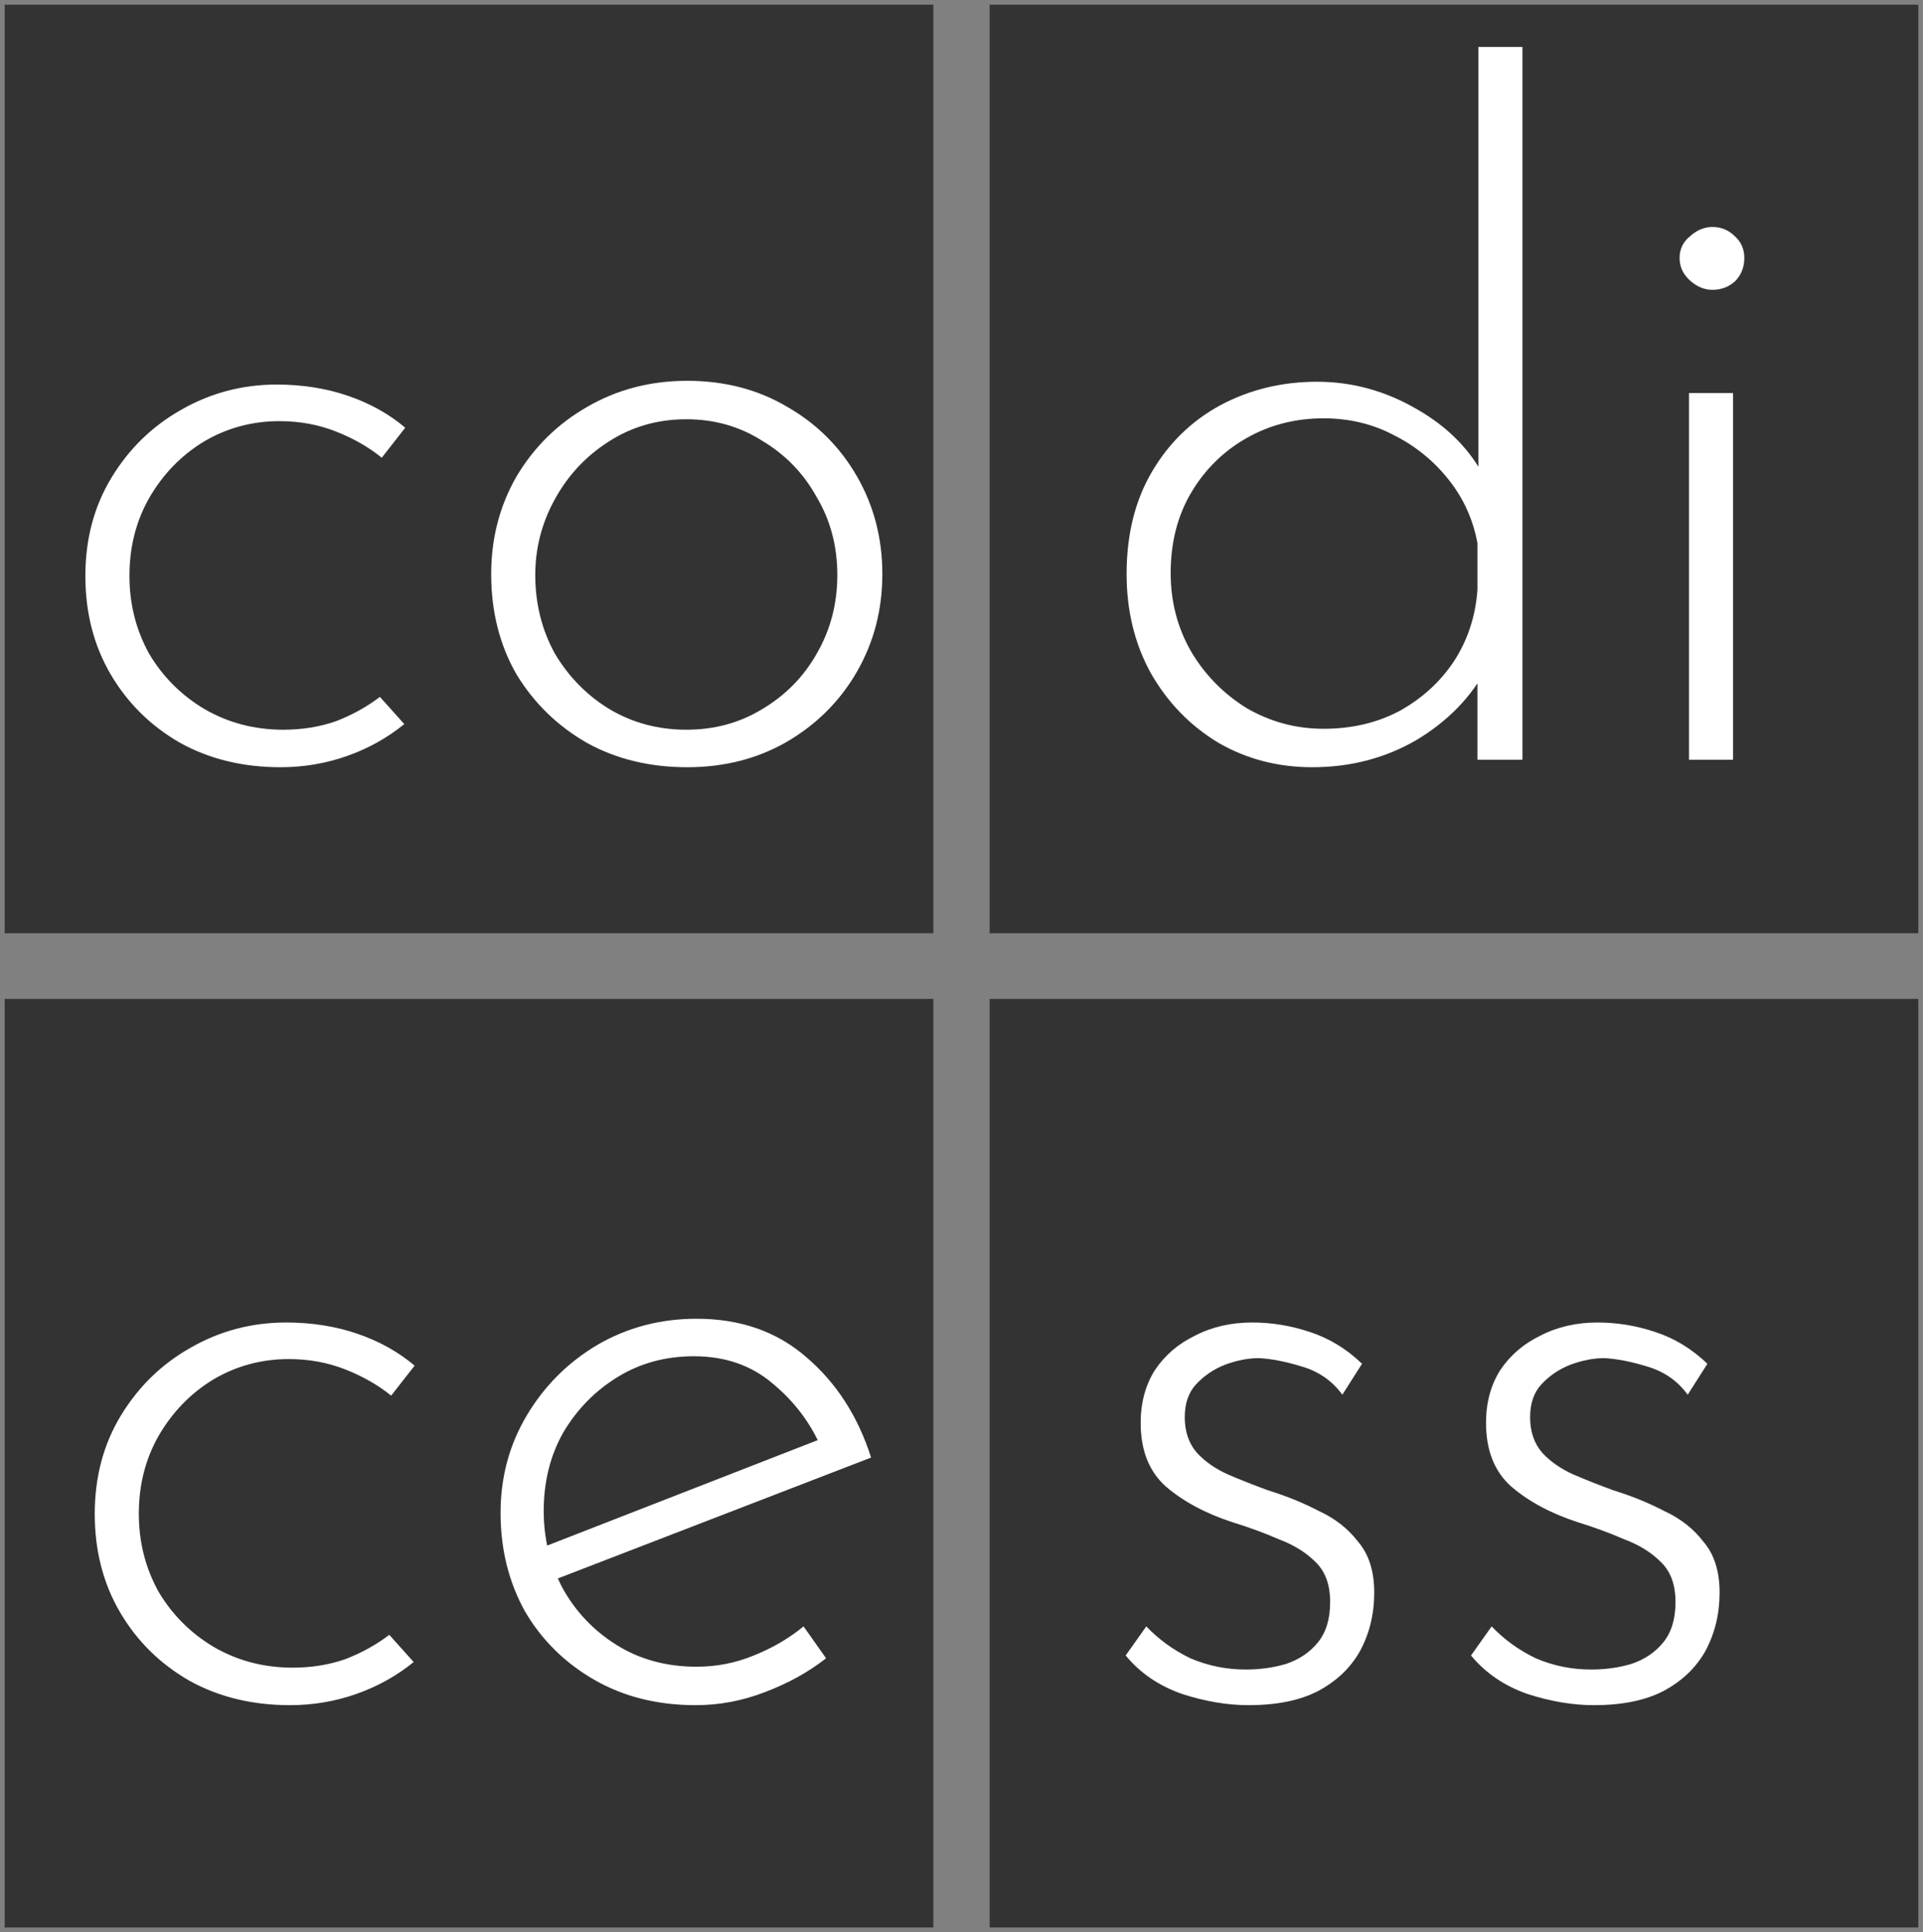
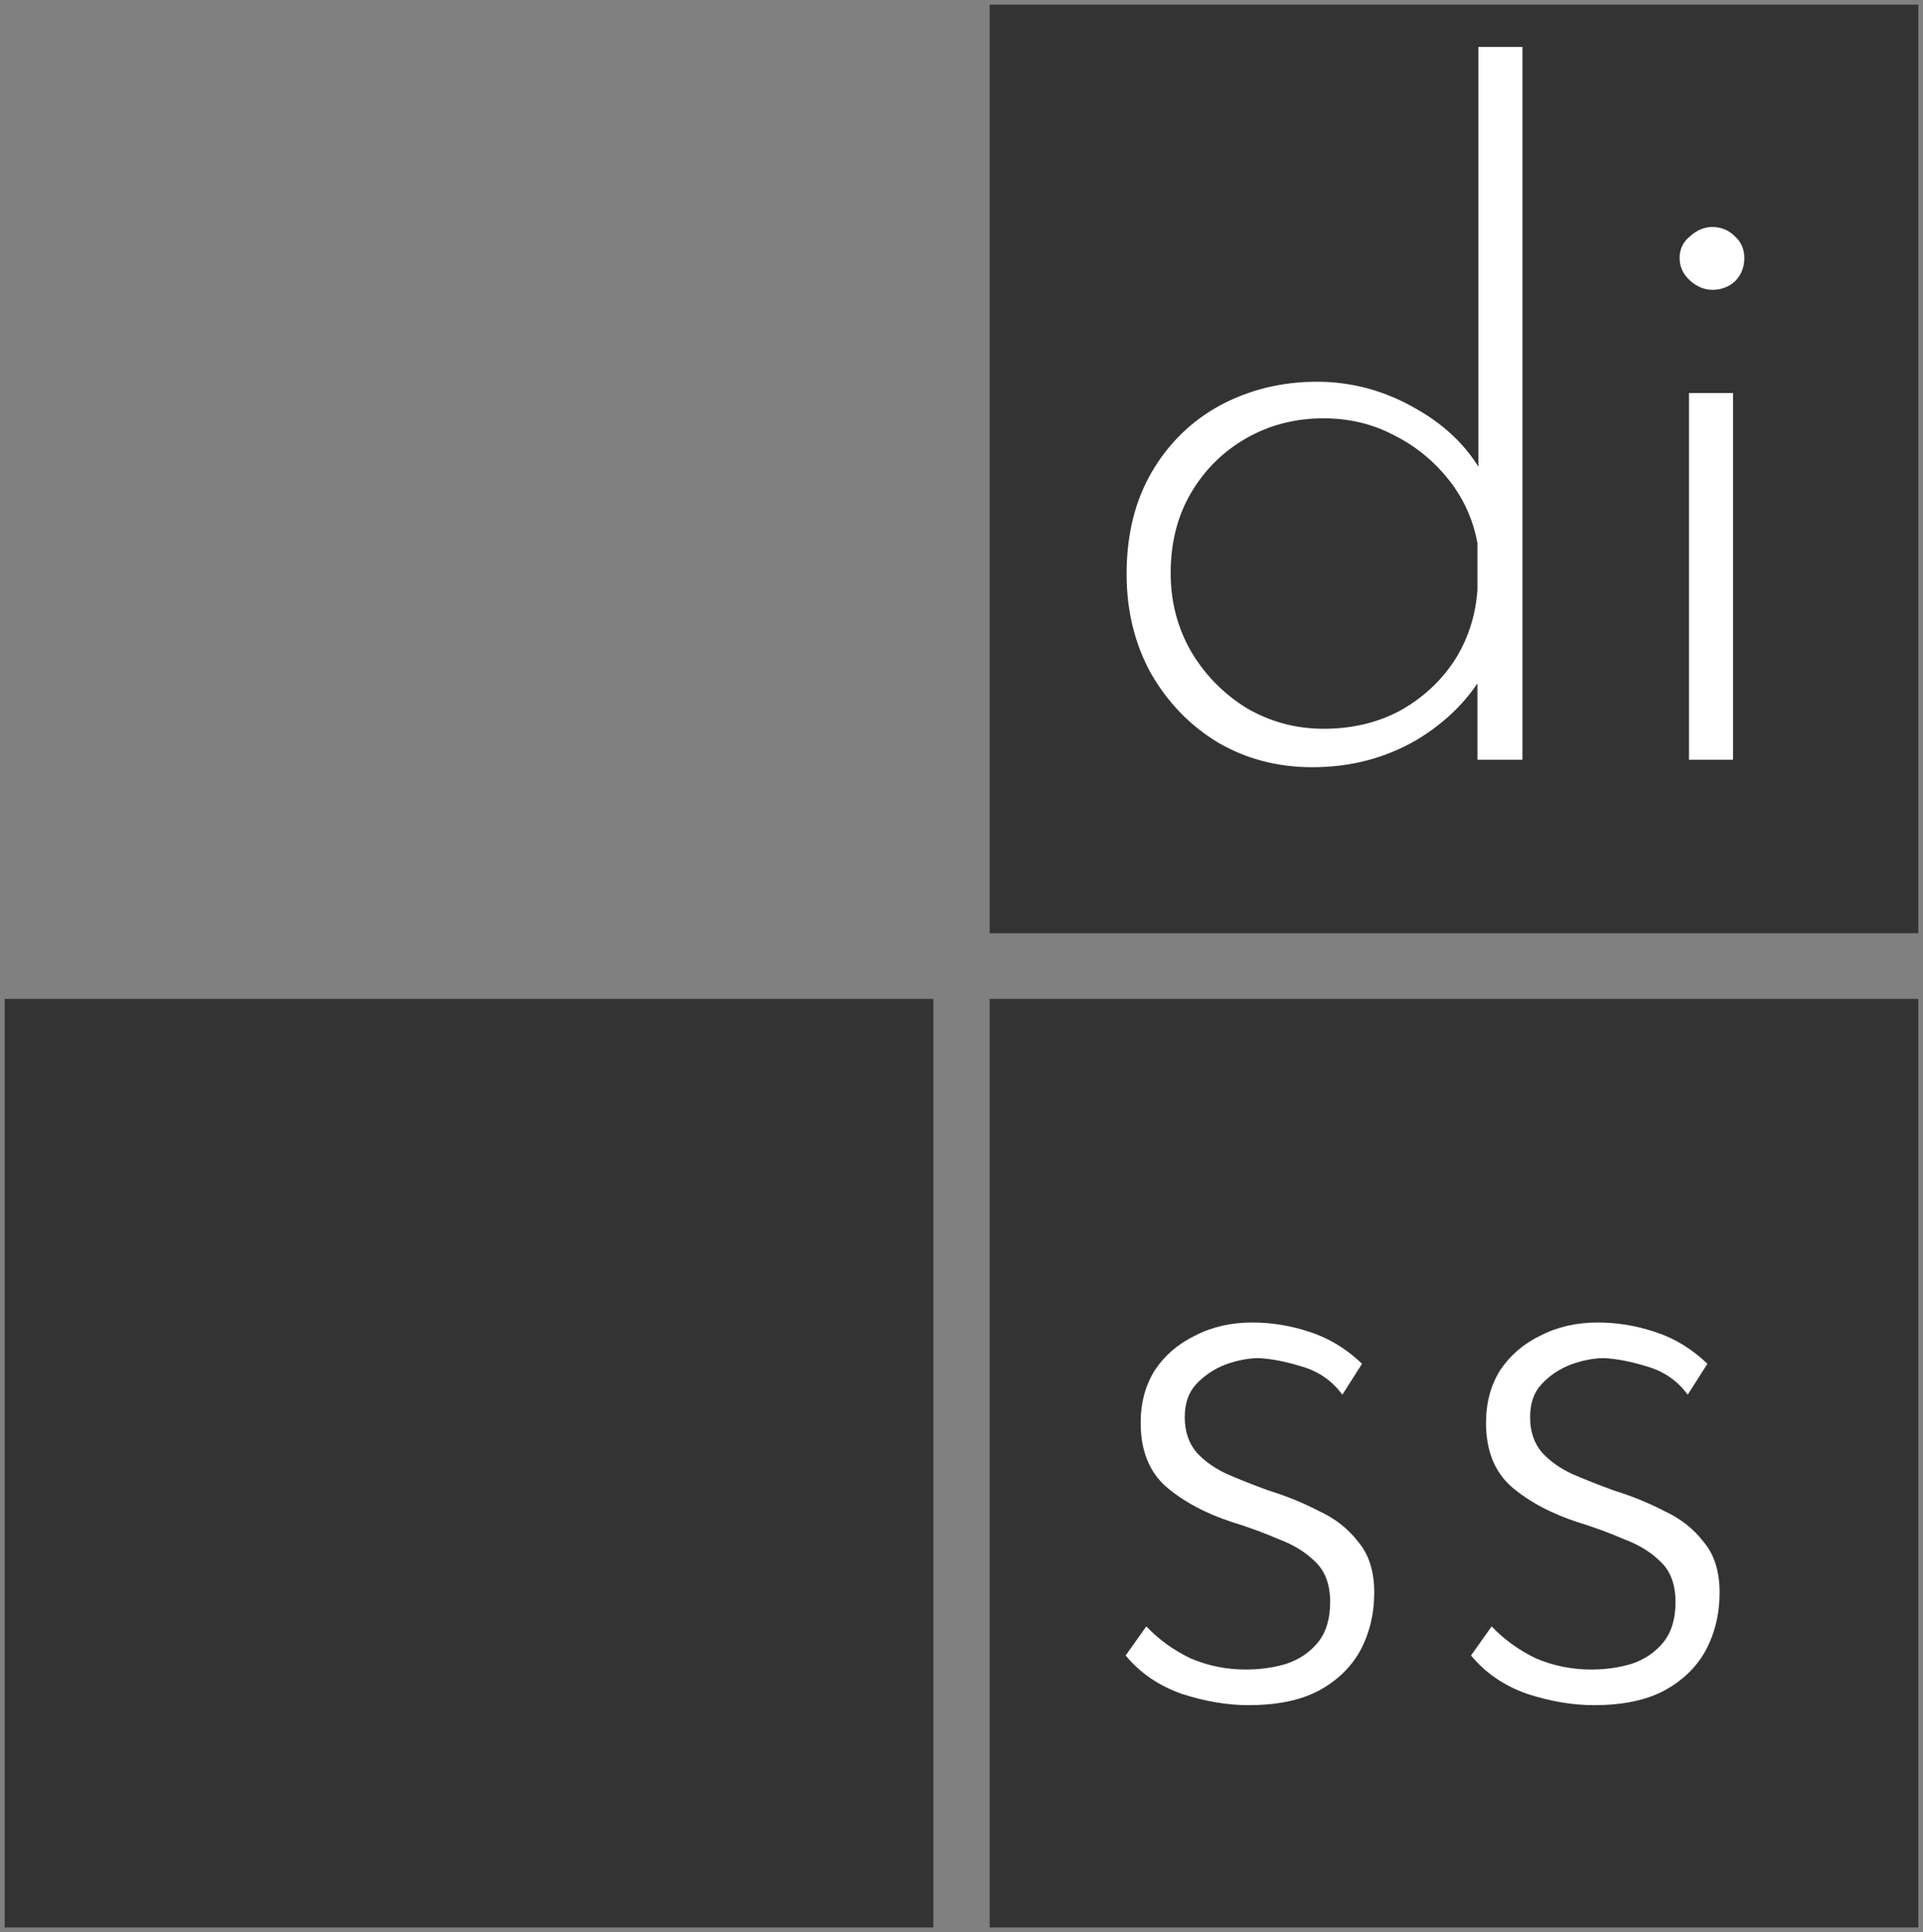
<svg xmlns="http://www.w3.org/2000/svg" xmlns:ns1="http://sodipodi.sourceforge.net/DTD/sodipodi-0.dtd" xmlns:ns2="http://www.inkscape.org/namespaces/inkscape" width="205" height="206" viewBox="0 0 205 206" fill="none" version="1.1" id="svg18" ns1:docname="logo-codicess-gray.svg" ns2:version="1.1.2 (0a00cf5339, 2022-02-04)">
  <rect x="0" y="0" width="205" height="206" fill="#808080" stroke="none" />
  <defs id="defs22" />
  <ns1:namedview id="namedview20" pagecolor="#000000" bordercolor="#666666" borderopacity="1.0" ns2:pageshadow="2" ns2:pageopacity="0" ns2:pagecheckerboard="0" showgrid="false" fit-margin-top="0" fit-margin-left="0" fit-margin-right="0" fit-margin-bottom="0" ns2:zoom="1.2330175" ns2:cx="88.40102" ns2:cy="98.944261" ns2:window-width="1360" ns2:window-height="731" ns2:window-x="1920" ns2:window-y="0" ns2:window-maximized="1" ns2:current-layer="svg18" />
-   <rect x="0.5" y="0.5" width="99" height="99" fill="#093f68" stroke="#b6b923" id="rect2" style="fill:#333333;stroke:none" />
  <rect x="105.5" y="106.5" width="99" height="99" fill="#093f68" stroke="#aeca54" id="rect4" style="fill:#333333;stroke:none" />
  <rect x="0.5" y="106.5" width="99" height="99" fill="#093f68" stroke="#aeca54" id="rect6" style="fill:#333333;stroke:none" />
  <rect x="105.5" y="0.5" width="99" height="99" fill="#093f68" stroke="#aeca54" id="rect8" style="fill:#333333;stroke:none" />
-   <path d="m 43.1,77.2 c -1.8,1.467 -3.833,2.6 -6.1,3.4 -2.267,0.8 -4.633,1.2 -7.1,1.2 -4,0 -7.567,-0.867 -10.7,-2.6 C 16.067,77.4 13.6,74.967 11.8,71.9 10,68.833 9.1,65.333 9.1,61.4 c 0,-3.933 0.933,-7.433 2.8,-10.5 1.867,-3.067 4.333,-5.467 7.4,-7.2 3.133,-1.8 6.533,-2.7 10.2,-2.7 2.733,0 5.267,0.4 7.6,1.2 2.333,0.8 4.367,1.933 6.1,3.4 l -2.5,3.2 c -1.4,-1.133 -3.033,-2.067 -4.9,-2.8 -1.867,-0.733 -3.867,-1.1 -6,-1.1 -2.933,0 -5.633,0.733 -8.1,2.2 -2.4,1.467 -4.333,3.467 -5.8,6 -1.4,2.467 -2.1,5.233 -2.1,8.3 0,3 0.7,5.767 2.1,8.3 1.467,2.467 3.433,4.433 5.9,5.9 2.533,1.467 5.333,2.2 8.4,2.2 2,0 3.867,-0.3 5.6,-0.9 1.733,-0.667 3.3,-1.533 4.7,-2.6 z m 9.262,-16 c 0,-3.8 0.9,-7.267 2.7,-10.4 1.866,-3.133 4.366,-5.6 7.5,-7.4 3.2,-1.867 6.766,-2.8 10.7,-2.8 4,0 7.566,0.933 10.7,2.8 3.133,1.8 5.6,4.267 7.4,7.4 1.8,3.133 2.7,6.6 2.7,10.4 0,3.8 -0.9,7.267 -2.7,10.4 -1.8,3.133 -4.3,5.633 -7.5,7.5 -3.134,1.8 -6.667,2.7 -10.6,2.7 -4,0 -7.567,-0.867 -10.7,-2.6 -3.134,-1.8 -5.634,-4.233 -7.5,-7.3 -1.8,-3.133 -2.7,-6.7 -2.7,-10.7 z m 4.7,0.1 c 0,3.067 0.7,5.867 2.1,8.4 1.466,2.467 3.4,4.433 5.8,5.9 2.466,1.467 5.2,2.2 8.2,2.2 3,0 5.7,-0.733 8.1,-2.2 2.466,-1.467 4.4,-3.433 5.8,-5.9 1.466,-2.533 2.2,-5.333 2.2,-8.4 0,-3.067 -0.734,-5.833 -2.2,-8.3 -1.4,-2.533 -3.334,-4.533 -5.8,-6 -2.4,-1.533 -5.1,-2.3 -8.1,-2.3 -3.067,0 -5.834,0.8 -8.3,2.4 -2.4,1.533 -4.3,3.567 -5.7,6.1 -1.4,2.533 -2.1,5.233 -2.1,8.1 z" fill="#ffffff" id="path10" style="fill:#ffffff" />
-   <path d="m 44.1,177.2 c -1.8,1.467 -3.833,2.6 -6.1,3.4 -2.267,0.8 -4.633,1.2 -7.1,1.2 -4,0 -7.567,-0.867 -10.7,-2.6 -3.133,-1.8 -5.6,-4.233 -7.4,-7.3 -1.8,-3.067 -2.7,-6.567 -2.7,-10.5 0,-3.933 0.933,-7.433 2.8,-10.5 1.867,-3.067 4.333,-5.467 7.4,-7.2 3.133,-1.8 6.533,-2.7 10.2,-2.7 2.733,0 5.267,0.4 7.6,1.2 2.333,0.8 4.367,1.933 6.1,3.4 l -2.5,3.2 c -1.4,-1.133 -3.033,-2.067 -4.9,-2.8 -1.867,-0.733 -3.867,-1.1 -6,-1.1 -2.933,0 -5.633,0.733 -8.1,2.2 -2.4,1.467 -4.333,3.467 -5.8,6 -1.4,2.467 -2.1,5.233 -2.1,8.3 0,3 0.7,5.767 2.1,8.3 1.467,2.467 3.433,4.433 5.9,5.9 2.533,1.467 5.333,2.2 8.4,2.2 2,0 3.867,-0.3 5.6,-0.9 1.733,-0.667 3.3,-1.533 4.7,-2.6 z m 30.062,4.6 c -4.067,0 -7.667,-0.9 -10.8,-2.7 -3.134,-1.8 -5.6,-4.233 -7.4,-7.3 -1.734,-3.133 -2.6,-6.633 -2.6,-10.5 0,-3.8 0.933,-7.267 2.8,-10.4 1.866,-3.133 4.366,-5.633 7.5,-7.5 3.2,-1.867 6.733,-2.8 10.6,-2.8 4.666,0 8.566,1.367 11.7,4.1 3.2,2.733 5.5,6.3 6.9,10.7 l -34.2,13.2 -1.4,-3.4 31.3,-12.2 -1,1.4 c -1.134,-2.667 -2.867,-4.967 -5.2,-6.9 -2.267,-1.933 -5.067,-2.9 -8.4,-2.9 -3,0 -5.7,0.733 -8.1,2.2 -2.4,1.467 -4.334,3.433 -5.8,5.9 -1.4,2.467 -2.1,5.267 -2.1,8.4 0,2.933 0.666,5.667 2,8.2 1.4,2.533 3.333,4.567 5.8,6.1 2.466,1.533 5.3,2.3 8.5,2.3 2.133,0 4.166,-0.4 6.1,-1.2 2,-0.8 3.766,-1.833 5.3,-3.1 l 2.4,3.4 c -1.867,1.467 -4.034,2.667 -6.5,3.6 -2.4,0.933 -4.867,1.4 -7.4,1.4 z" fill="#ffffff" id="path12" style="fill:#ffffff" />
-   <path d="m 133.1,181.8 c -2.267,0 -4.633,-0.4 -7.1,-1.2 -2.467,-0.867 -4.467,-2.233 -6,-4.1 l 2.2,-3.1 c 1.333,1.4 2.9,2.533 4.7,3.4 1.867,0.8 3.833,1.2 5.9,1.2 1.533,0 2.967,-0.2 4.3,-0.6 1.4,-0.467 2.533,-1.233 3.4,-2.3 0.867,-1.067 1.3,-2.5 1.3,-4.3 0,-1.867 -0.533,-3.3 -1.6,-4.3 -1,-1 -2.3,-1.8 -3.9,-2.4 -1.533,-0.667 -3.167,-1.267 -4.9,-1.8 -2.867,-0.933 -5.233,-2.2 -7.1,-3.8 -1.8,-1.6 -2.7,-3.867 -2.7,-6.8 0,-2.133 0.5,-4 1.5,-5.6 1.067,-1.6 2.5,-2.833 4.3,-3.7 1.8,-0.933 3.833,-1.4 6.1,-1.4 2.067,0 4.1,0.333 6.1,1 2.067,0.667 3.933,1.8 5.6,3.4 l -2.1,3.3 c -1.067,-1.467 -2.5,-2.467 -4.3,-3 -1.733,-0.533 -3.267,-0.833 -4.6,-0.9 -1.133,0 -2.333,0.233 -3.6,0.7 -1.2,0.467 -2.233,1.167 -3.1,2.1 -0.8,0.867 -1.2,2.033 -1.2,3.5 0,1.533 0.433,2.8 1.3,3.8 0.867,0.933 1.967,1.7 3.3,2.3 1.4,0.6 2.833,1.167 4.3,1.7 1.933,0.6 3.733,1.333 5.4,2.2 1.733,0.8 3.133,1.9 4.2,3.3 1.133,1.333 1.7,3.133 1.7,5.4 0,2.267 -0.5,4.333 -1.5,6.2 -1,1.8 -2.5,3.233 -4.5,4.3 -1.933,1 -4.4,1.5 -7.4,1.5 z m 36.816,0 c -2.266,0 -4.633,-0.4 -7.1,-1.2 -2.466,-0.867 -4.466,-2.233 -6,-4.1 l 2.2,-3.1 c 1.334,1.4 2.9,2.533 4.7,3.4 1.867,0.8 3.834,1.2 5.9,1.2 1.534,0 2.967,-0.2 4.3,-0.6 1.4,-0.467 2.534,-1.233 3.4,-2.3 0.867,-1.067 1.3,-2.5 1.3,-4.3 0,-1.867 -0.533,-3.3 -1.6,-4.3 -1,-1 -2.3,-1.8 -3.9,-2.4 -1.533,-0.667 -3.166,-1.267 -4.9,-1.8 -2.866,-0.933 -5.233,-2.2 -7.1,-3.8 -1.8,-1.6 -2.7,-3.867 -2.7,-6.8 0,-2.133 0.5,-4 1.5,-5.6 1.067,-1.6 2.5,-2.833 4.3,-3.7 1.8,-0.933 3.834,-1.4 6.1,-1.4 2.067,0 4.1,0.333 6.1,1 2.067,0.667 3.934,1.8 5.6,3.4 l -2.1,3.3 c -1.066,-1.467 -2.5,-2.467 -4.3,-3 -1.733,-0.533 -3.266,-0.833 -4.6,-0.9 -1.133,0 -2.333,0.233 -3.6,0.7 -1.2,0.467 -2.233,1.167 -3.1,2.1 -0.8,0.867 -1.2,2.033 -1.2,3.5 0,1.533 0.434,2.8 1.3,3.8 0.867,0.933 1.967,1.7 3.3,2.3 1.4,0.6 2.834,1.167 4.3,1.7 1.934,0.6 3.734,1.333 5.4,2.2 1.734,0.8 3.134,1.9 4.2,3.3 1.134,1.333 1.7,3.133 1.7,5.4 0,2.267 -0.5,4.333 -1.5,6.2 -1,1.8 -2.5,3.233 -4.5,4.3 -1.933,1 -4.4,1.5 -7.4,1.5 z" fill="#ffffff" id="path14" style="fill:#ffffff" />
+   <path d="m 133.1,181.8 c -2.267,0 -4.633,-0.4 -7.1,-1.2 -2.467,-0.867 -4.467,-2.233 -6,-4.1 l 2.2,-3.1 c 1.333,1.4 2.9,2.533 4.7,3.4 1.867,0.8 3.833,1.2 5.9,1.2 1.533,0 2.967,-0.2 4.3,-0.6 1.4,-0.467 2.533,-1.233 3.4,-2.3 0.867,-1.067 1.3,-2.5 1.3,-4.3 0,-1.867 -0.533,-3.3 -1.6,-4.3 -1,-1 -2.3,-1.8 -3.9,-2.4 -1.533,-0.667 -3.167,-1.267 -4.9,-1.8 -2.867,-0.933 -5.233,-2.2 -7.1,-3.8 -1.8,-1.6 -2.7,-3.867 -2.7,-6.8 0,-2.133 0.5,-4 1.5,-5.6 1.067,-1.6 2.5,-2.833 4.3,-3.7 1.8,-0.933 3.833,-1.4 6.1,-1.4 2.067,0 4.1,0.333 6.1,1 2.067,0.667 3.933,1.8 5.6,3.4 l -2.1,3.3 c -1.067,-1.467 -2.5,-2.467 -4.3,-3 -1.733,-0.533 -3.267,-0.833 -4.6,-0.9 -1.133,0 -2.333,0.233 -3.6,0.7 -1.2,0.467 -2.233,1.167 -3.1,2.1 -0.8,0.867 -1.2,2.033 -1.2,3.5 0,1.533 0.433,2.8 1.3,3.8 0.867,0.933 1.967,1.7 3.3,2.3 1.4,0.6 2.833,1.167 4.3,1.7 1.933,0.6 3.733,1.333 5.4,2.2 1.733,0.8 3.133,1.9 4.2,3.3 1.133,1.333 1.7,3.133 1.7,5.4 0,2.267 -0.5,4.333 -1.5,6.2 -1,1.8 -2.5,3.233 -4.5,4.3 -1.933,1 -4.4,1.5 -7.4,1.5 z m 36.816,0 c -2.266,0 -4.633,-0.4 -7.1,-1.2 -2.466,-0.867 -4.466,-2.233 -6,-4.1 l 2.2,-3.1 c 1.334,1.4 2.9,2.533 4.7,3.4 1.867,0.8 3.834,1.2 5.9,1.2 1.534,0 2.967,-0.2 4.3,-0.6 1.4,-0.467 2.534,-1.233 3.4,-2.3 0.867,-1.067 1.3,-2.5 1.3,-4.3 0,-1.867 -0.533,-3.3 -1.6,-4.3 -1,-1 -2.3,-1.8 -3.9,-2.4 -1.533,-0.667 -3.166,-1.267 -4.9,-1.8 -2.866,-0.933 -5.233,-2.2 -7.1,-3.8 -1.8,-1.6 -2.7,-3.867 -2.7,-6.8 0,-2.133 0.5,-4 1.5,-5.6 1.067,-1.6 2.5,-2.833 4.3,-3.7 1.8,-0.933 3.834,-1.4 6.1,-1.4 2.067,0 4.1,0.333 6.1,1 2.067,0.667 3.934,1.8 5.6,3.4 l -2.1,3.3 c -1.066,-1.467 -2.5,-2.467 -4.3,-3 -1.733,-0.533 -3.266,-0.833 -4.6,-0.9 -1.133,0 -2.333,0.233 -3.6,0.7 -1.2,0.467 -2.233,1.167 -3.1,2.1 -0.8,0.867 -1.2,2.033 -1.2,3.5 0,1.533 0.434,2.8 1.3,3.8 0.867,0.933 1.967,1.7 3.3,2.3 1.4,0.6 2.834,1.167 4.3,1.7 1.934,0.6 3.734,1.333 5.4,2.2 1.734,0.8 3.134,1.9 4.2,3.3 1.134,1.333 1.7,3.133 1.7,5.4 0,2.267 -0.5,4.333 -1.5,6.2 -1,1.8 -2.5,3.233 -4.5,4.3 -1.933,1 -4.4,1.5 -7.4,1.5 " fill="#ffffff" id="path14" style="fill:#ffffff" />
  <path d="m 139.9,81.8 c -3.667,0 -7,-0.867 -10,-2.6 -3,-1.8 -5.4,-4.267 -7.2,-7.4 -1.733,-3.133 -2.6,-6.667 -2.6,-10.6 0,-4.2 0.9,-7.833 2.7,-10.9 1.8,-3.067 4.233,-5.433 7.3,-7.1 3.133,-1.667 6.567,-2.5 10.3,-2.5 3.733,0 7.267,0.967 10.6,2.9 3.4,1.933 5.867,4.467 7.4,7.6 l -0.8,2.2 V 5 h 4.7 v 76 h -4.8 V 69 l 1,2.2 c -1.667,3.133 -4.167,5.7 -7.5,7.7 -3.333,1.933 -7.033,2.9 -11.1,2.9 z m 1.2,-4.1 c 3,0 5.7,-0.633 8.1,-1.9 2.4,-1.333 4.333,-3.1 5.8,-5.3 1.467,-2.267 2.3,-4.8 2.5,-7.6 v -5 c -0.467,-2.533 -1.5,-4.8 -3.1,-6.8 -1.6,-2 -3.533,-3.567 -5.8,-4.7 -2.267,-1.2 -4.767,-1.8 -7.5,-1.8 -3,0 -5.733,0.7 -8.2,2.1 -2.467,1.4 -4.433,3.333 -5.9,5.8 -1.467,2.467 -2.2,5.333 -2.2,8.6 0,3.067 0.733,5.867 2.2,8.4 1.467,2.467 3.433,4.467 5.9,6 2.533,1.467 5.267,2.2 8.2,2.2 z m 38.952,-35.8 h 4.7 V 81 h -4.7 z m -1,-14.4 c 0,-0.933 0.367,-1.7 1.1,-2.3 0.734,-0.667 1.534,-1 2.4,-1 0.934,0 1.734,0.333 2.4,1 0.667,0.6 1,1.367 1,2.3 0,1 -0.333,1.833 -1,2.5 -0.666,0.6 -1.466,0.9 -2.4,0.9 -0.866,0 -1.666,-0.333 -2.4,-1 -0.733,-0.667 -1.1,-1.467 -1.1,-2.4 z" fill="#ffffff" id="path16" style="fill:#ffffff" />
</svg>